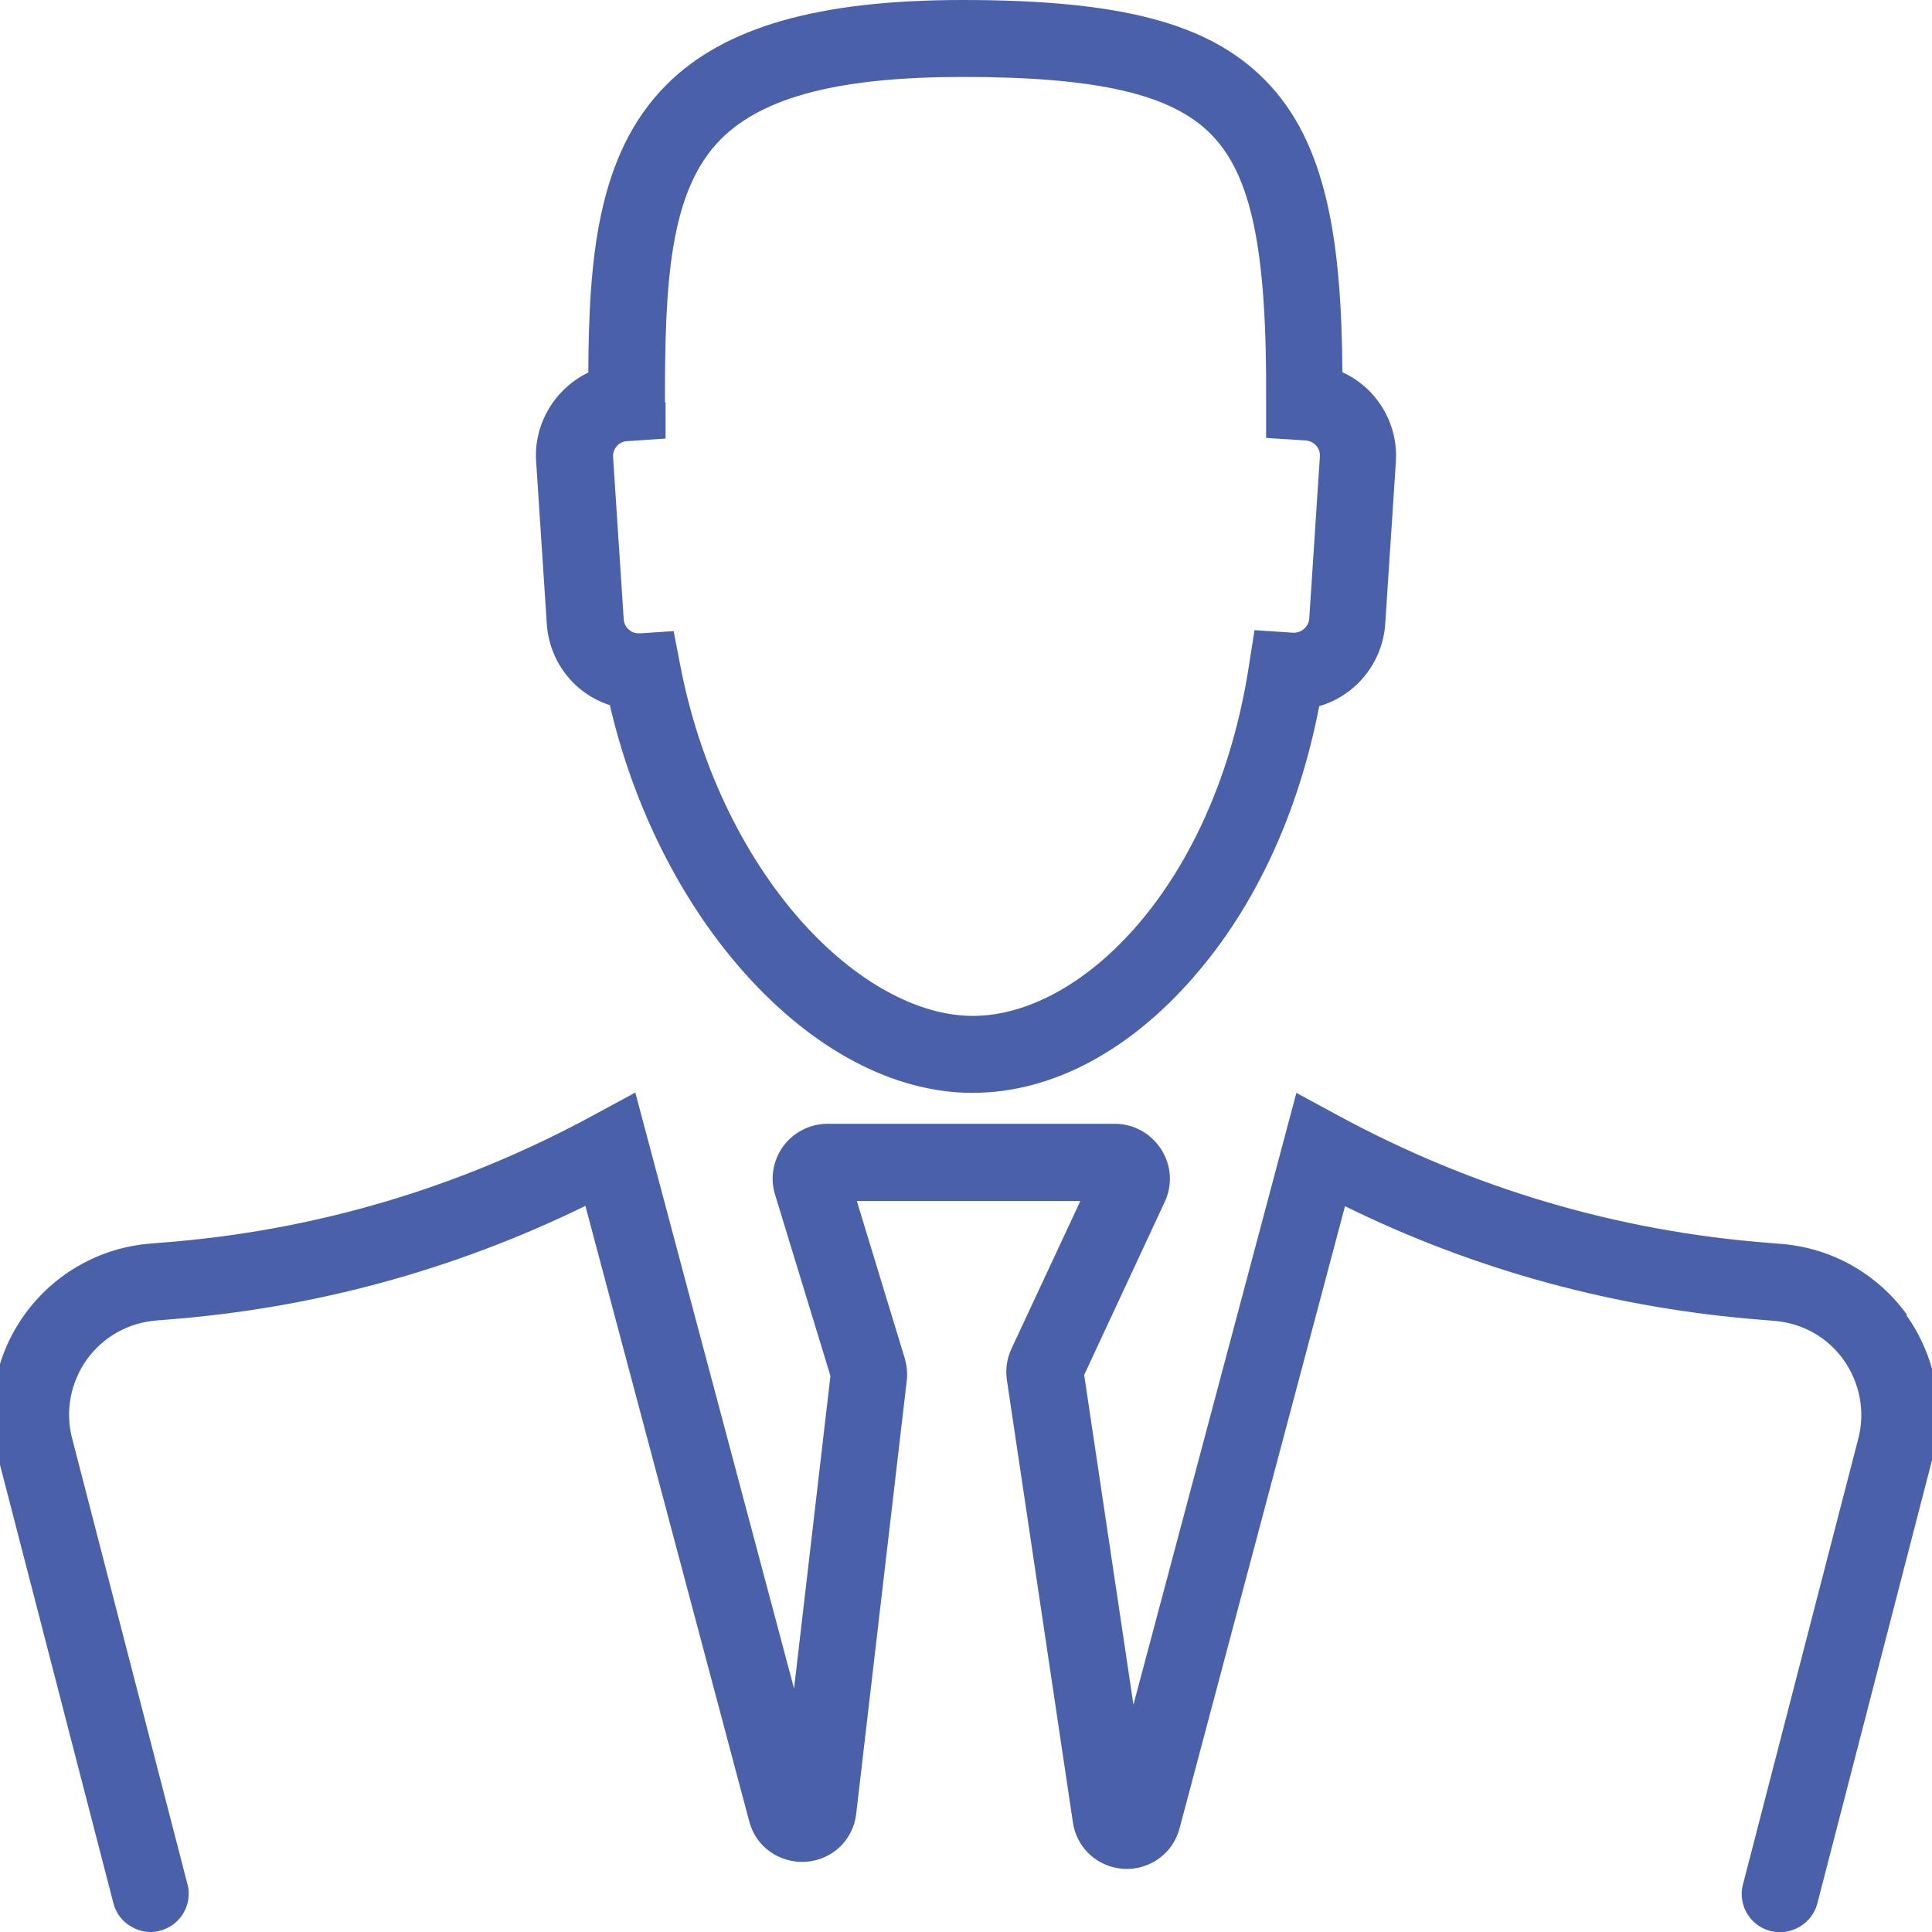
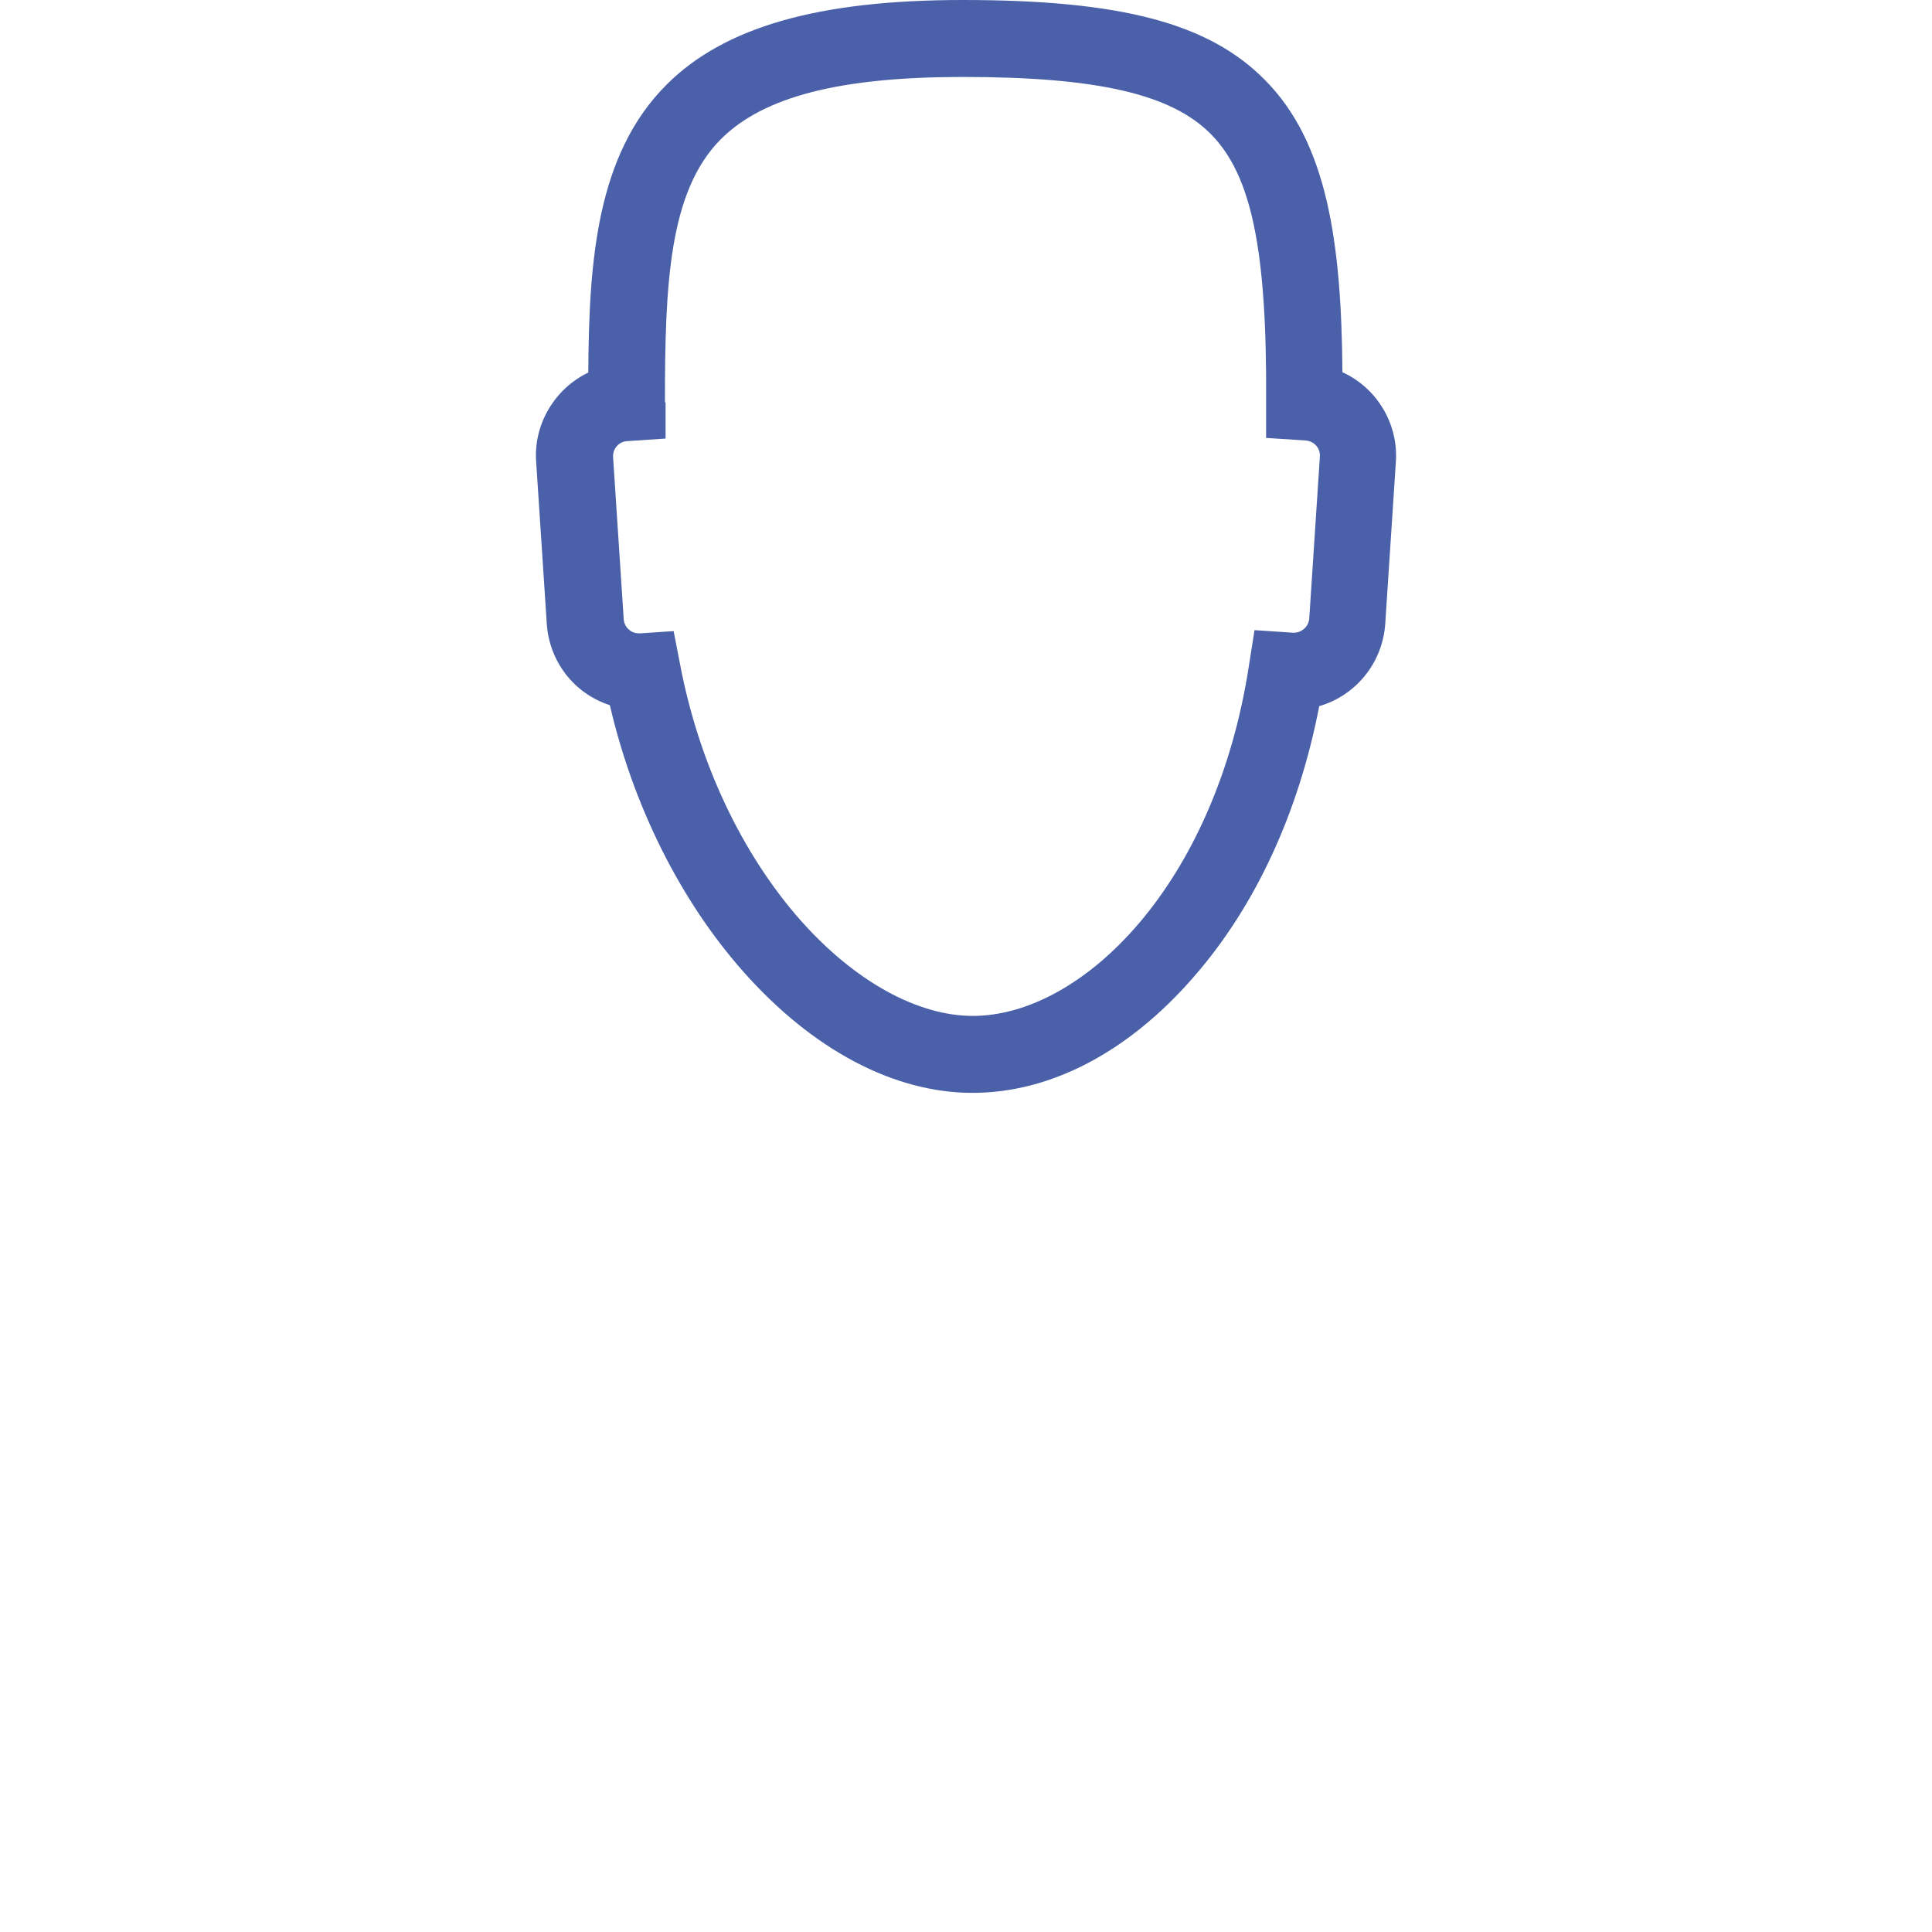
<svg xmlns="http://www.w3.org/2000/svg" id="Layer_1" viewBox="0 0 60 60">
  <defs>
    <style>.cls-1{fill:#4a61aa;}</style>
  </defs>
  <path class="cls-1" d="M16.98,19.37c.08,1.18,.85,2.17,1.96,2.53,.73,3.15,2.2,6.08,4.14,8.27,2.15,2.43,4.68,3.77,7.12,3.77s4.86-1.28,6.88-3.61c1.91-2.19,3.25-5.09,3.89-8.4,1.14-.33,1.97-1.35,2.05-2.56l.33-5.03c.08-1.19-.6-2.3-1.66-2.78-.03-4.03-.47-7.13-2.41-9.08C37.54,.72,34.82,0,29.9,0,25.41,0,22.49,.84,20.7,2.63c-2.17,2.17-2.41,5.46-2.43,8.94-1.04,.5-1.7,1.6-1.62,2.76l.33,5.03h0Zm3.67-6.88c0-3.64,.12-6.55,1.74-8.17,1.32-1.32,3.7-1.93,7.51-1.93,4.17,0,6.47,.53,7.7,1.77,1.27,1.28,1.75,3.61,1.72,8.32v1.12s1.23,.08,1.23,.08c.26,.02,.46,.24,.44,.5l-.33,5.03c-.02,.26-.25,.45-.5,.44l-1.2-.08-.17,1.08c-1.04,6.82-5.18,10.9-8.58,10.9-1.72,0-3.67-1.08-5.34-2.96-1.84-2.08-3.17-4.91-3.75-7.96l-.2-1.03-1.05,.07c-.13,0-.25-.03-.34-.12-.1-.08-.15-.2-.16-.32l-.33-5.03c-.02-.26,.18-.49,.44-.5l1.19-.08v-1.12Z" />
-   <path class="cls-1" d="M59.23,40.84c-.92-1.28-2.35-2.09-3.92-2.21l-.36-.03c-4.71-.36-9.2-1.69-13.36-3.94l-1.33-.72-5.06,19-1.53-10.24,2.5-5.37c.25-.53,.21-1.14-.11-1.64-.32-.49-.85-.79-1.44-.79h-8.92c-.54,0-1.05,.26-1.37,.69-.32,.43-.42,1-.26,1.51l1.72,5.63-1.13,9.71-4.93-18.51-1.33,.72c-4.15,2.25-8.65,3.58-13.36,3.94l-.36,.03c-1.57,.12-3,.93-3.92,2.21s-1.22,2.9-.82,4.43l3.58,13.84c.08,.31,.27,.57,.55,.73,.19,.11,.39,.17,.6,.17,.1,0,.2-.01,.3-.04,.53-.14,.89-.61,.89-1.15,0-.11-.01-.2-.04-.3l-3.58-13.84c-.22-.84-.05-1.73,.45-2.44,.51-.71,1.29-1.15,2.16-1.22l.36-.03c4.54-.35,8.9-1.54,12.97-3.53l5.09,19.12c.21,.8,.95,1.3,1.76,1.25,.82-.06,1.47-.68,1.56-1.49l1.57-13.45c.03-.24,0-.47-.06-.69l-1.49-4.89h6.94l-2.14,4.59c-.14,.3-.19,.64-.14,.97l2.05,13.74c.12,.8,.77,1.39,1.58,1.44,.8,.04,1.52-.47,1.73-1.25l5.14-19.33c4.07,2,8.43,3.18,12.97,3.53l.36,.03c.87,.07,1.66,.51,2.16,1.22s.67,1.6,.45,2.44l-3.58,13.84c-.03,.1-.04,.2-.04,.3,0,.54,.37,1.02,.9,1.15,.63,.16,1.29-.23,1.45-.86l3.58-13.84c.4-1.53,.1-3.14-.82-4.43Z" />
</svg>